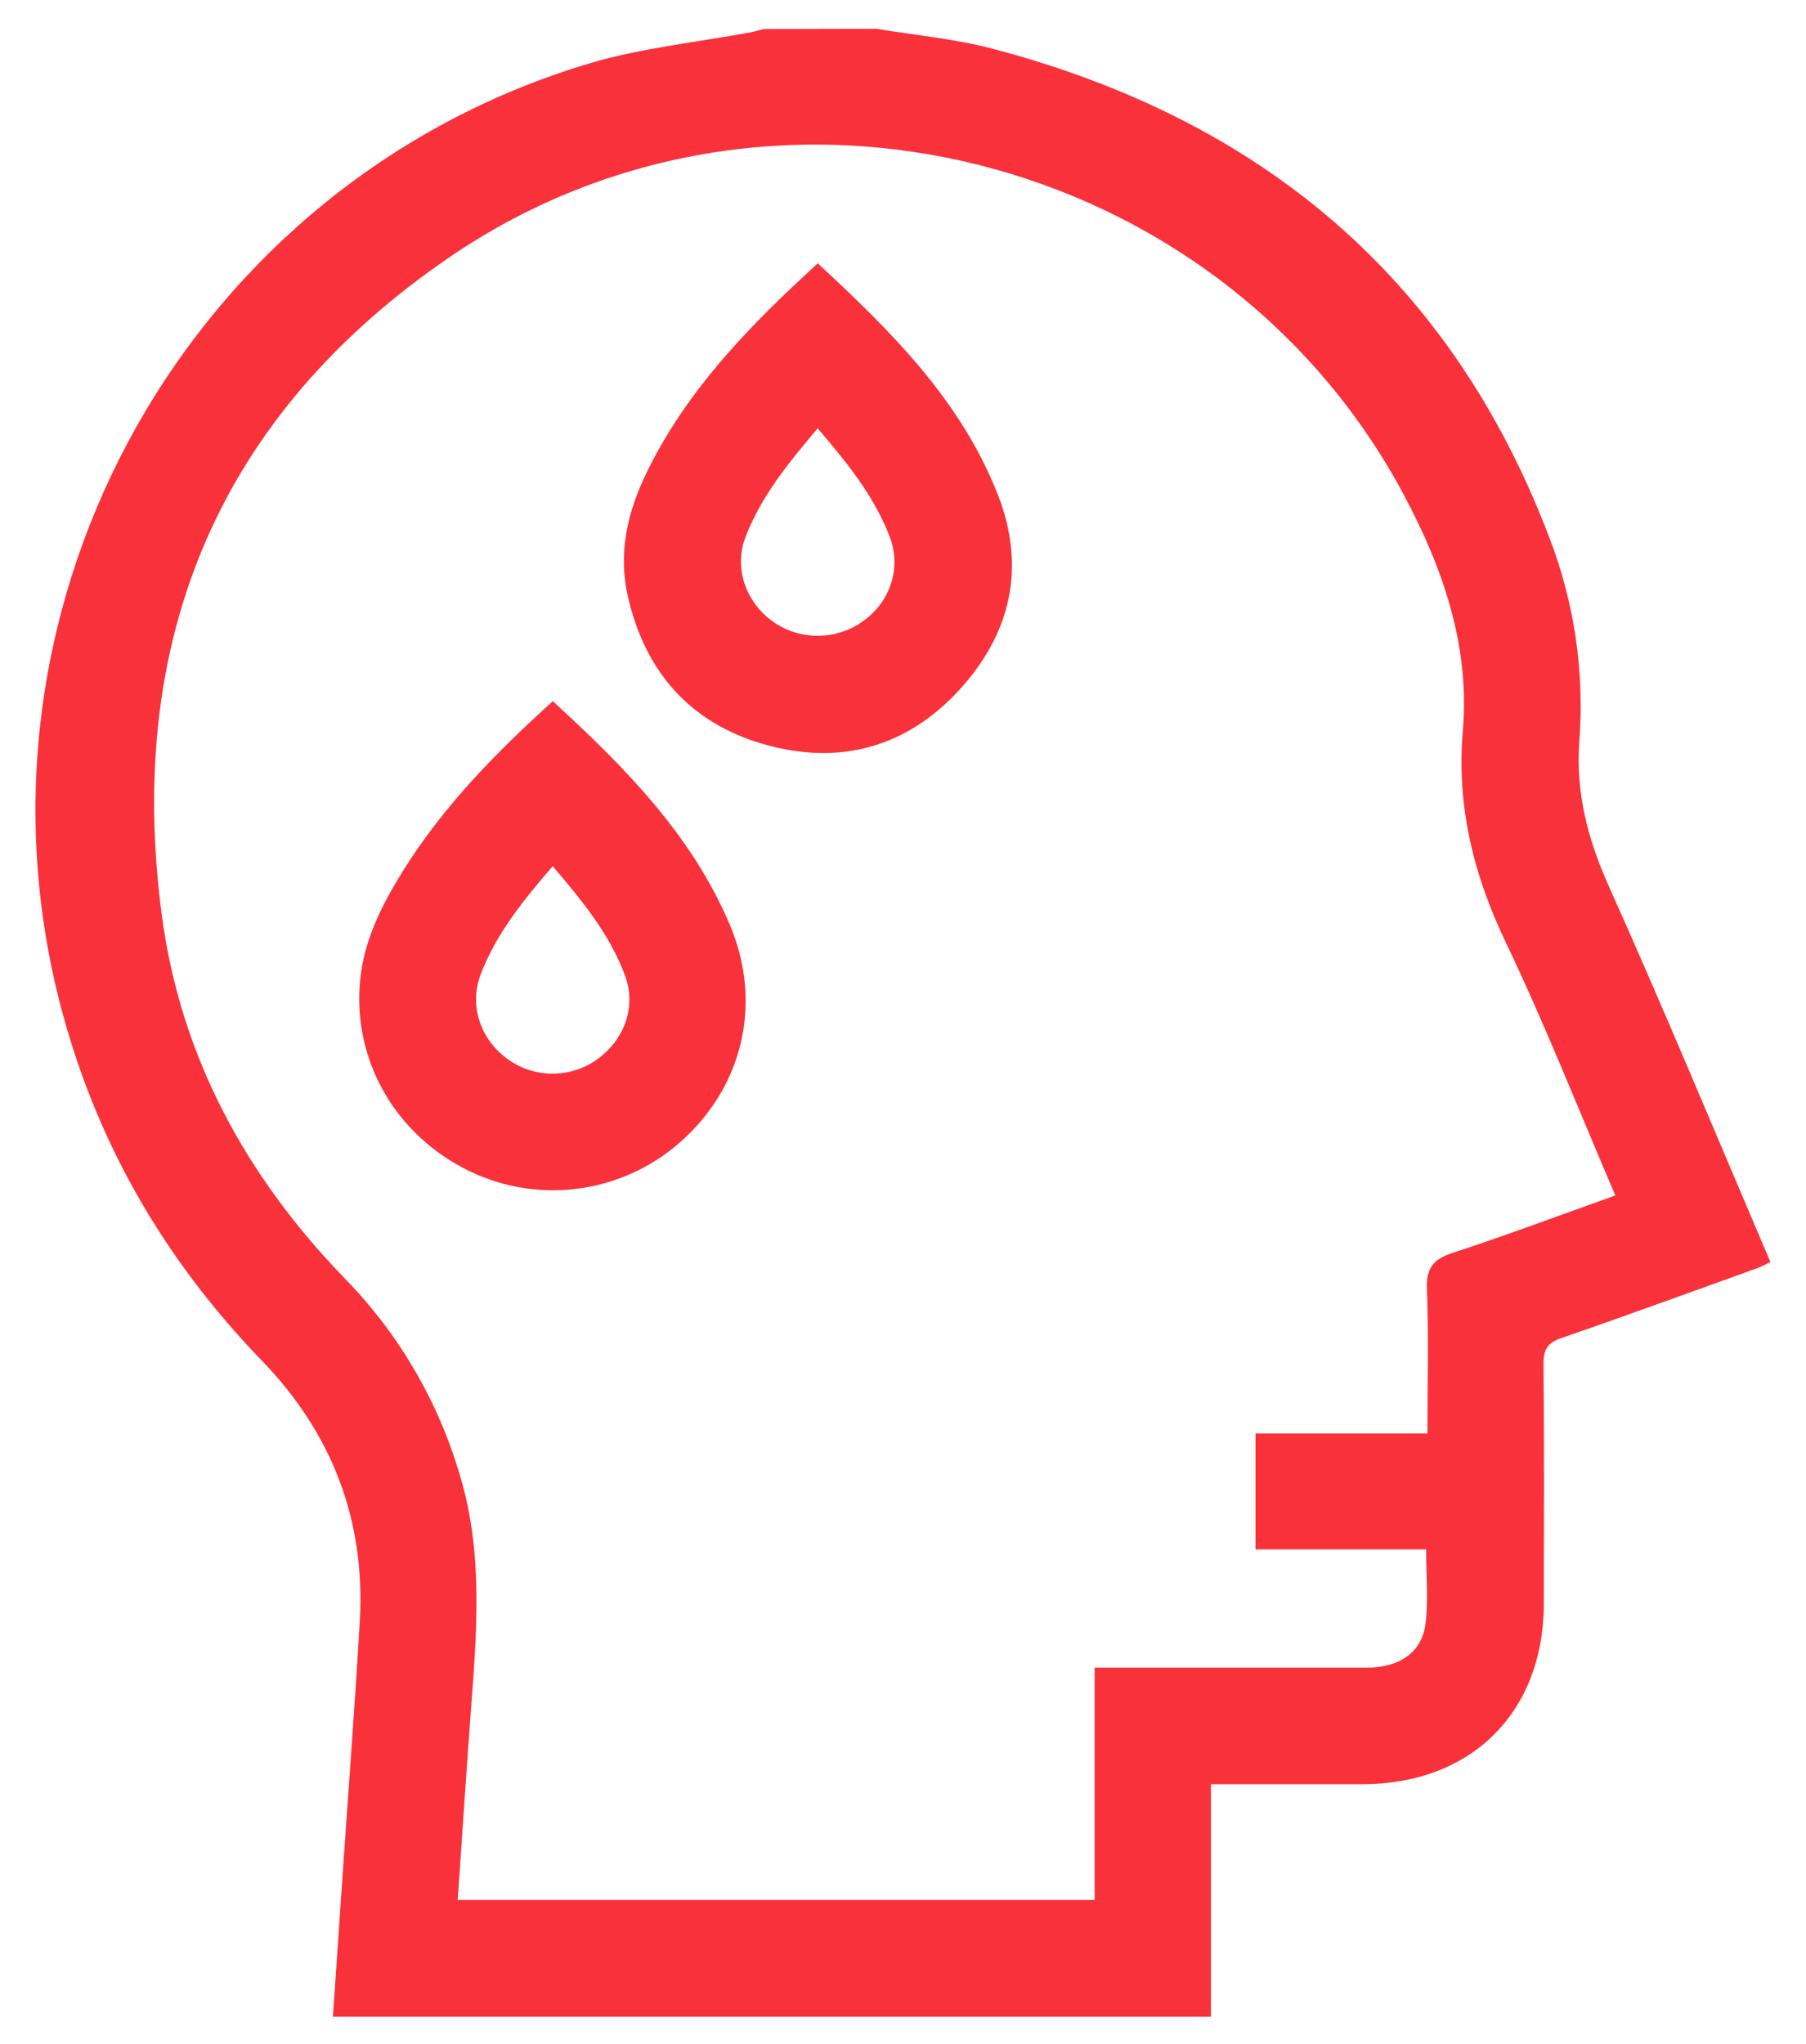
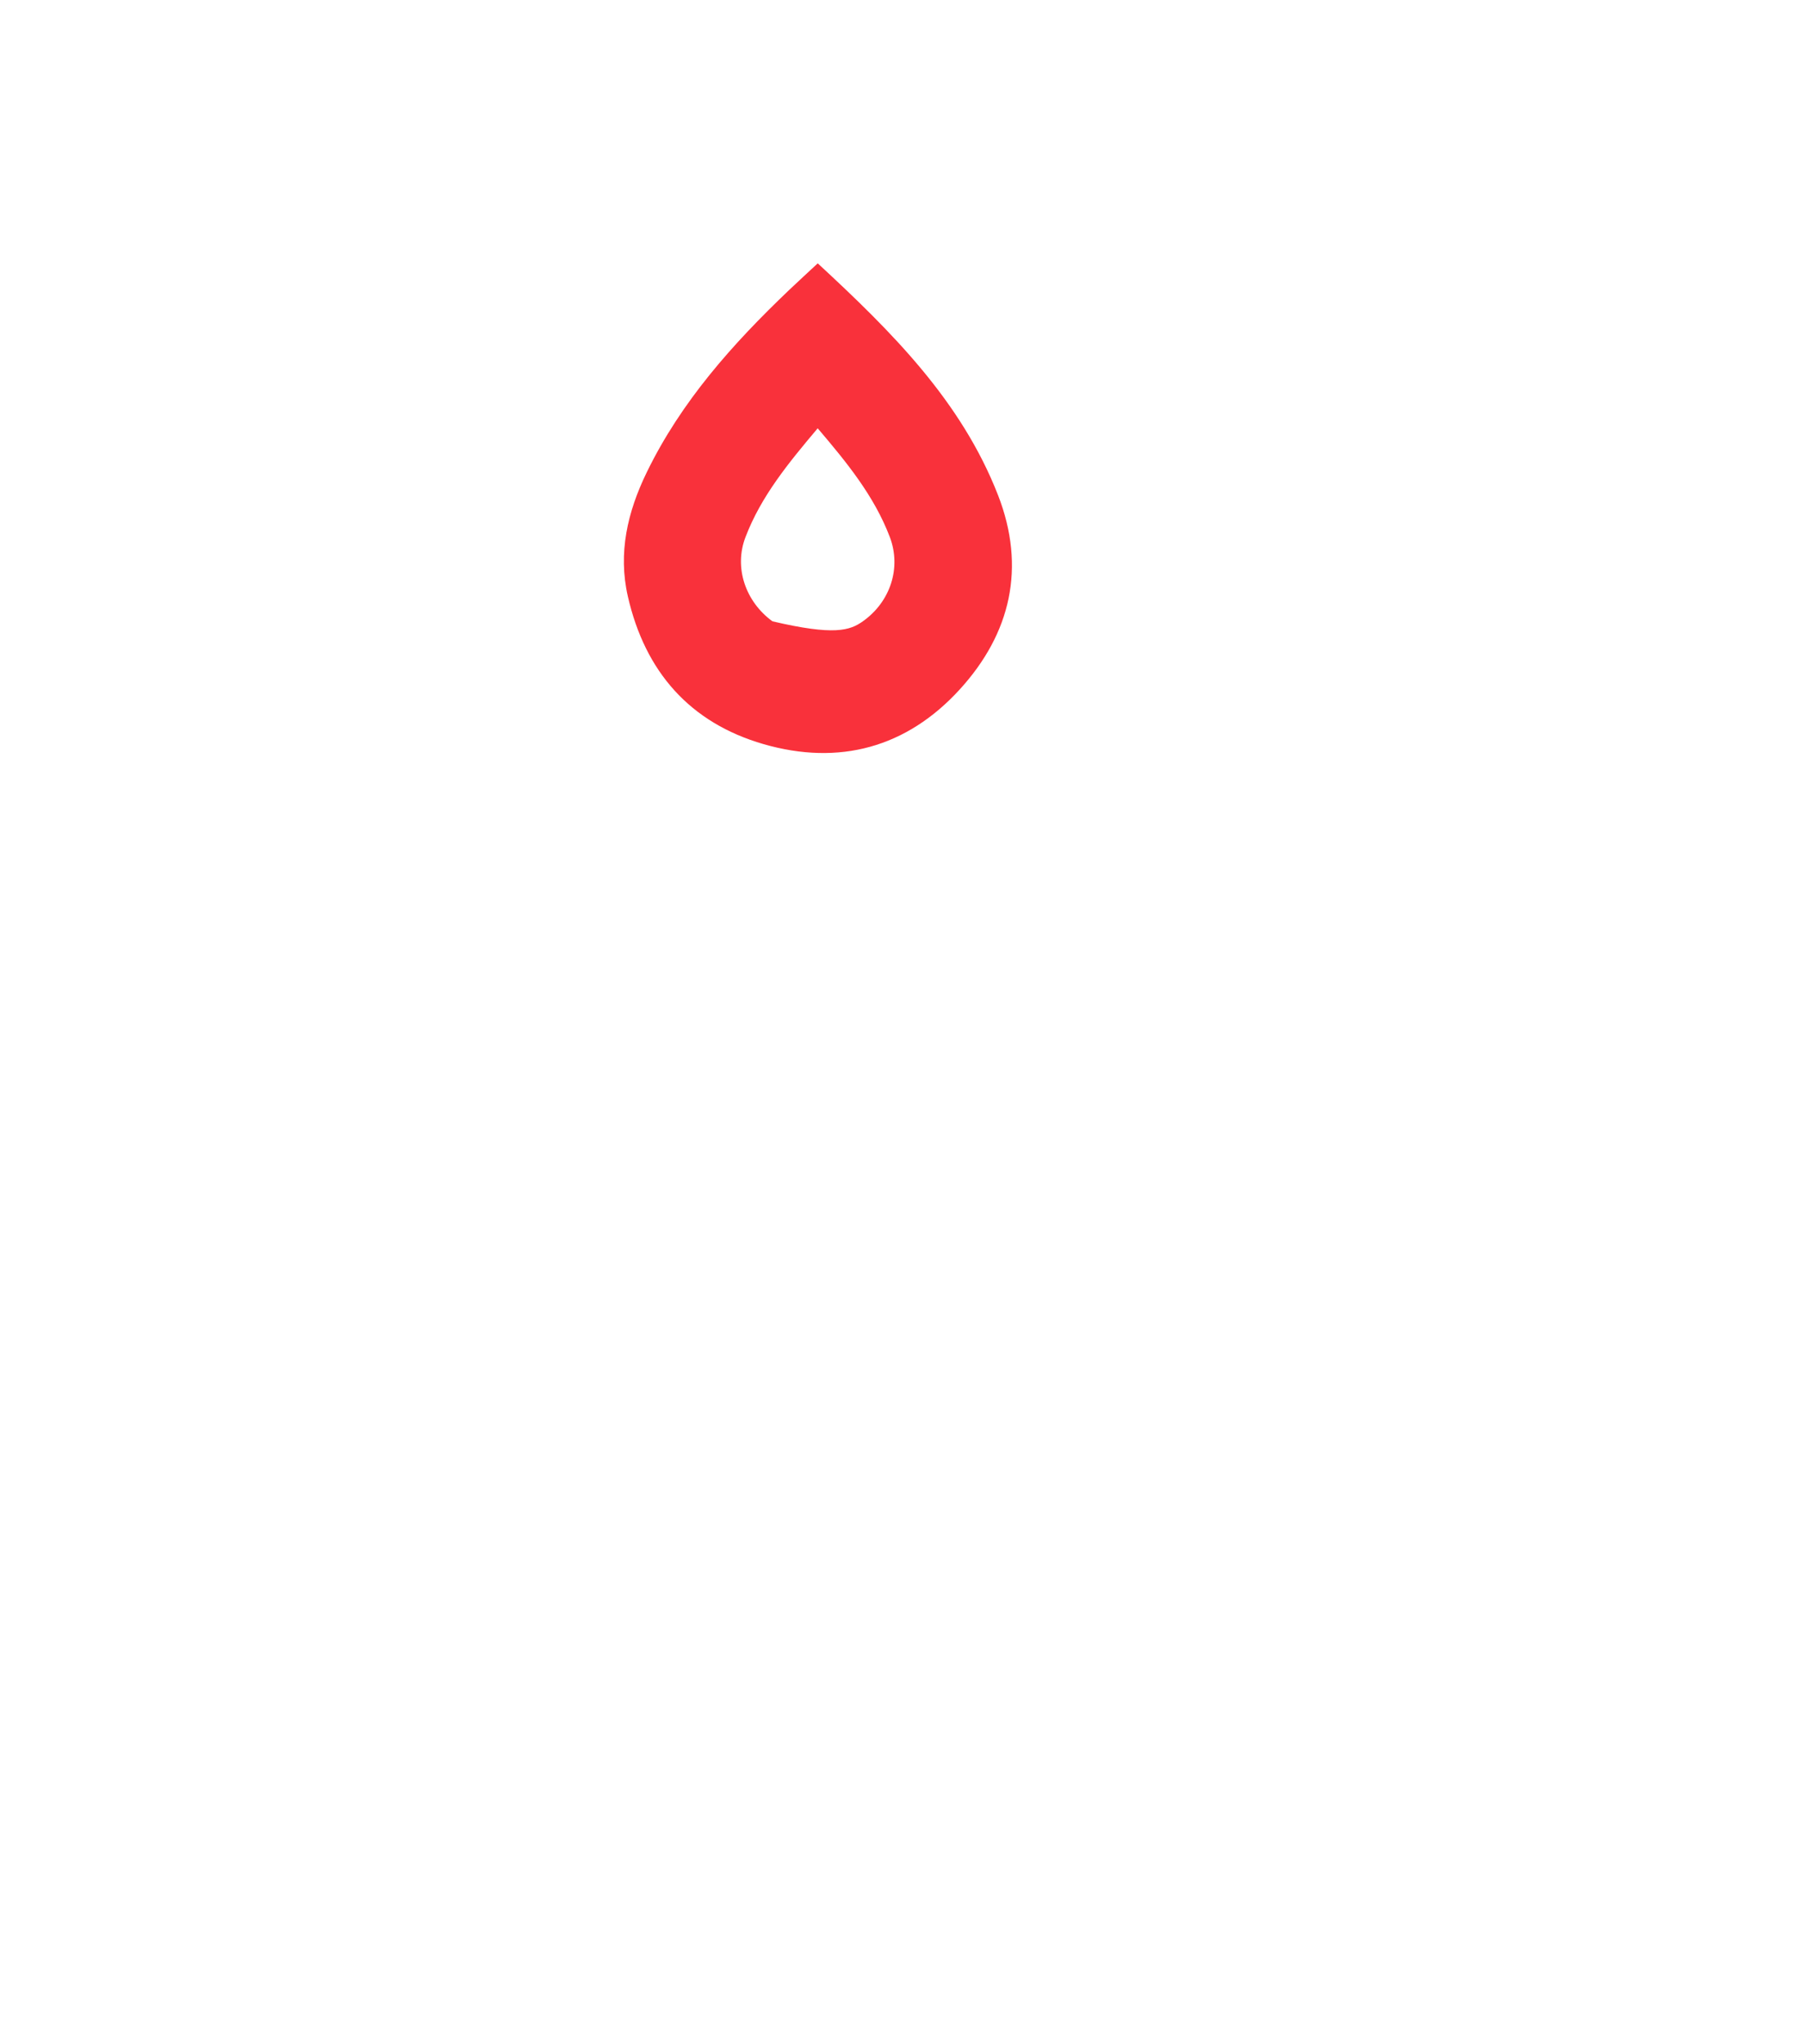
<svg xmlns="http://www.w3.org/2000/svg" width="38" height="43" viewBox="0 0 38 43" fill="none">
-   <path d="M18.442 0.606C19.261 0.742 20.091 0.816 20.887 1.026C26.492 2.5 30.509 5.815 32.596 11.3C33.124 12.664 33.341 14.129 33.231 15.588C33.149 16.677 33.41 17.659 33.855 18.652C35.023 21.256 36.115 23.892 37.251 26.55C37.148 26.598 37.06 26.649 36.964 26.683C35.596 27.174 34.23 27.675 32.855 28.148C32.557 28.25 32.474 28.393 32.477 28.701C32.493 30.377 32.487 32.052 32.484 33.727C32.484 36.02 30.963 37.534 28.663 37.536H25.479V42.427H7.005C7.073 41.451 7.137 40.491 7.203 39.53C7.326 37.724 7.465 35.918 7.57 34.11C7.694 31.982 6.984 30.147 5.509 28.624C3.43 26.473 1.993 23.972 1.251 21.068C-0.903 12.599 4.03 3.833 12.401 1.334C13.501 1.007 14.664 0.891 15.797 0.679C15.889 0.662 15.978 0.634 16.069 0.611L18.442 0.606ZM33.988 25.15C33.213 23.341 32.514 21.566 31.696 19.852C31.006 18.419 30.646 16.969 30.779 15.375C30.931 13.591 30.363 11.957 29.539 10.412C25.691 3.206 16.25 0.786 9.483 5.394C4.626 8.702 2.634 13.418 3.403 19.243C3.796 22.226 5.178 24.759 7.27 26.911C8.404 28.077 9.234 29.505 9.686 31.068C10.172 32.7 10.03 34.355 9.906 36.013C9.808 37.328 9.723 38.642 9.631 39.971H23.032V35.084H23.566C25.295 35.084 27.024 35.084 28.755 35.084C29.451 35.084 29.923 34.757 29.996 34.151C30.055 33.66 30.008 33.154 30.008 32.596H26.417V30.158H30.035C30.035 29.107 30.062 28.111 30.024 27.122C30.006 26.676 30.155 26.49 30.572 26.355C31.706 25.985 32.823 25.564 33.988 25.15Z" fill="#F9313B" />
-   <path d="M17.206 5.54C18.761 6.978 20.227 8.435 21 10.418C21.59 11.936 21.27 13.325 20.194 14.504C19.076 15.729 17.655 16.113 16.067 15.655C14.512 15.205 13.572 14.127 13.211 12.549C13.001 11.63 13.204 10.769 13.606 9.941C14.331 8.448 15.415 7.235 16.602 6.103C16.789 5.926 16.979 5.751 17.206 5.54ZM17.206 9.009C16.592 9.738 16.014 10.438 15.685 11.302C15.44 11.941 15.685 12.657 16.253 13.071C16.532 13.27 16.866 13.377 17.209 13.376C17.551 13.375 17.884 13.267 18.162 13.066C18.735 12.657 18.968 11.945 18.723 11.299C18.394 10.434 17.819 9.731 17.204 9.009H17.206Z" fill="#F9313B" />
-   <path d="M11.632 14.751C13.14 16.137 14.56 17.563 15.362 19.469C16.029 21.056 15.656 22.763 14.426 23.924C13.831 24.491 13.077 24.863 12.265 24.991C11.453 25.119 10.622 24.997 9.881 24.64C8.325 23.887 7.413 22.311 7.578 20.618C7.66 19.76 8.051 19.006 8.501 18.287C9.341 16.95 10.433 15.834 11.632 14.751ZM11.632 18.22C11.009 18.942 10.434 19.647 10.109 20.513C9.873 21.144 10.098 21.838 10.648 22.256C10.926 22.469 11.265 22.585 11.615 22.587C11.965 22.59 12.306 22.479 12.587 22.27C13.148 21.856 13.385 21.168 13.156 20.538C12.835 19.657 12.246 18.947 11.63 18.223L11.632 18.22Z" fill="#F9313B" />
+   <path d="M17.206 5.54C18.761 6.978 20.227 8.435 21 10.418C21.59 11.936 21.27 13.325 20.194 14.504C19.076 15.729 17.655 16.113 16.067 15.655C14.512 15.205 13.572 14.127 13.211 12.549C13.001 11.63 13.204 10.769 13.606 9.941C14.331 8.448 15.415 7.235 16.602 6.103C16.789 5.926 16.979 5.751 17.206 5.54ZM17.206 9.009C16.592 9.738 16.014 10.438 15.685 11.302C15.44 11.941 15.685 12.657 16.253 13.071C17.551 13.375 17.884 13.267 18.162 13.066C18.735 12.657 18.968 11.945 18.723 11.299C18.394 10.434 17.819 9.731 17.204 9.009H17.206Z" fill="#F9313B" />
</svg>